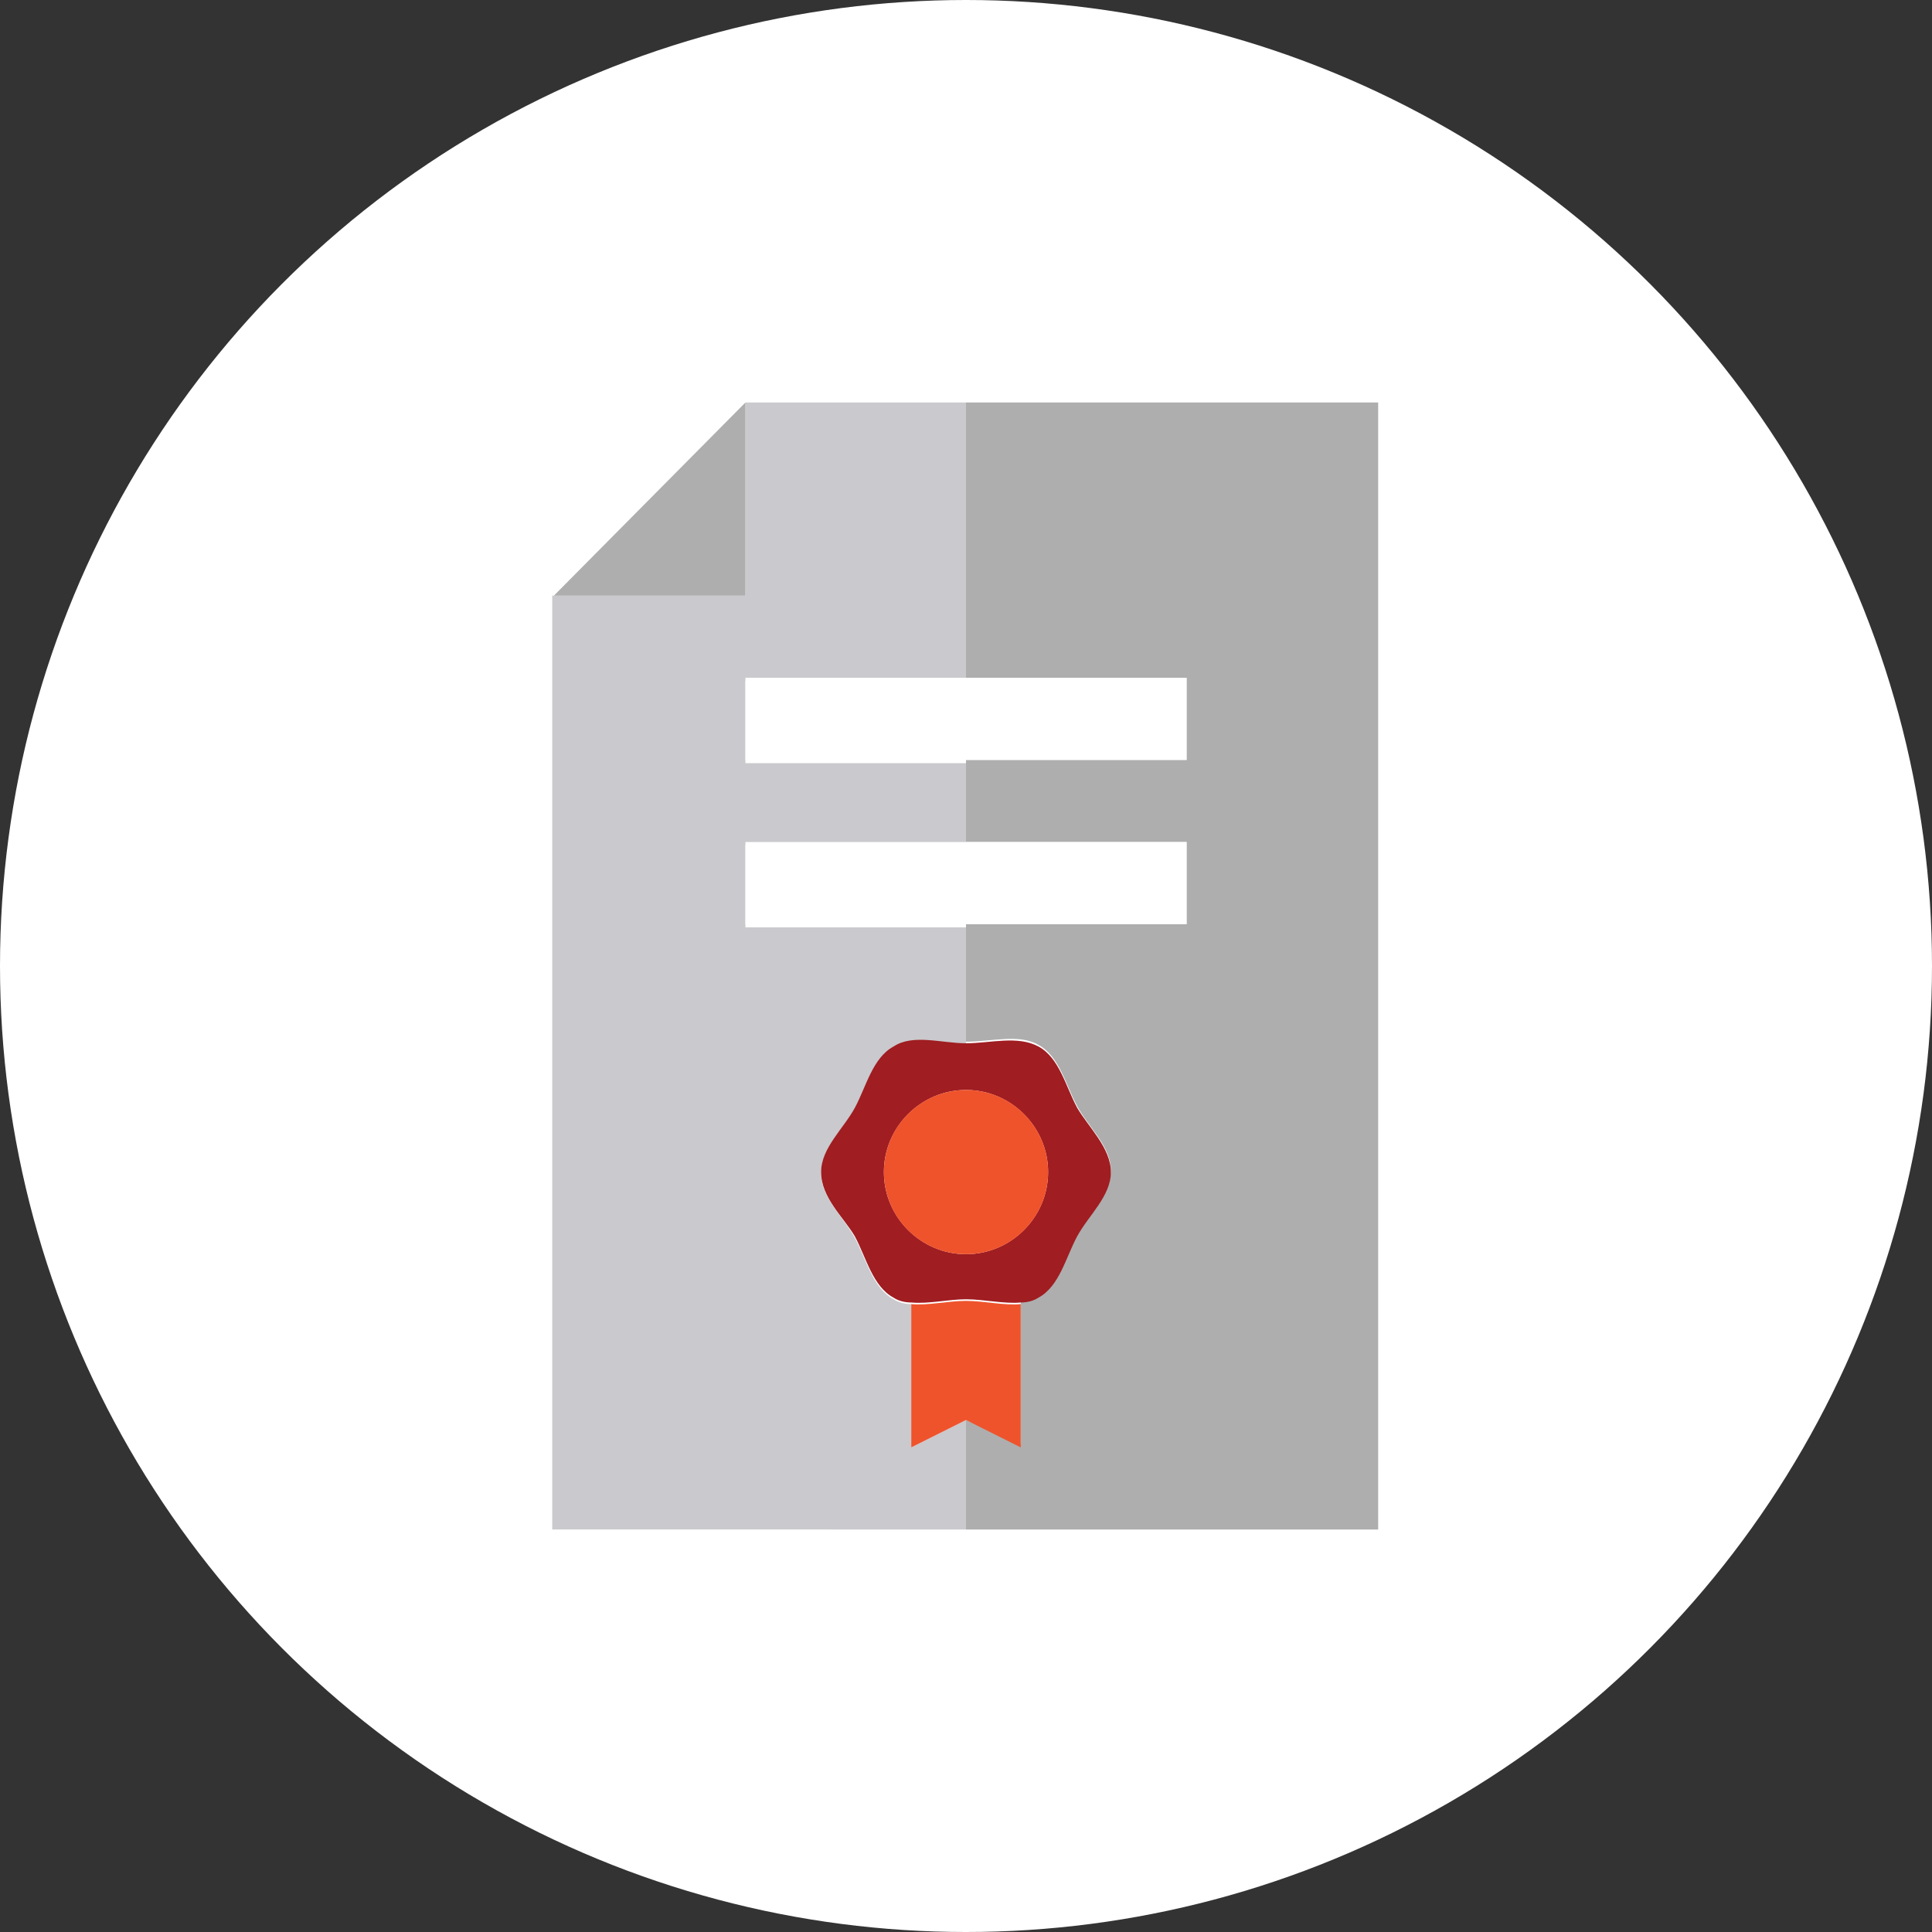
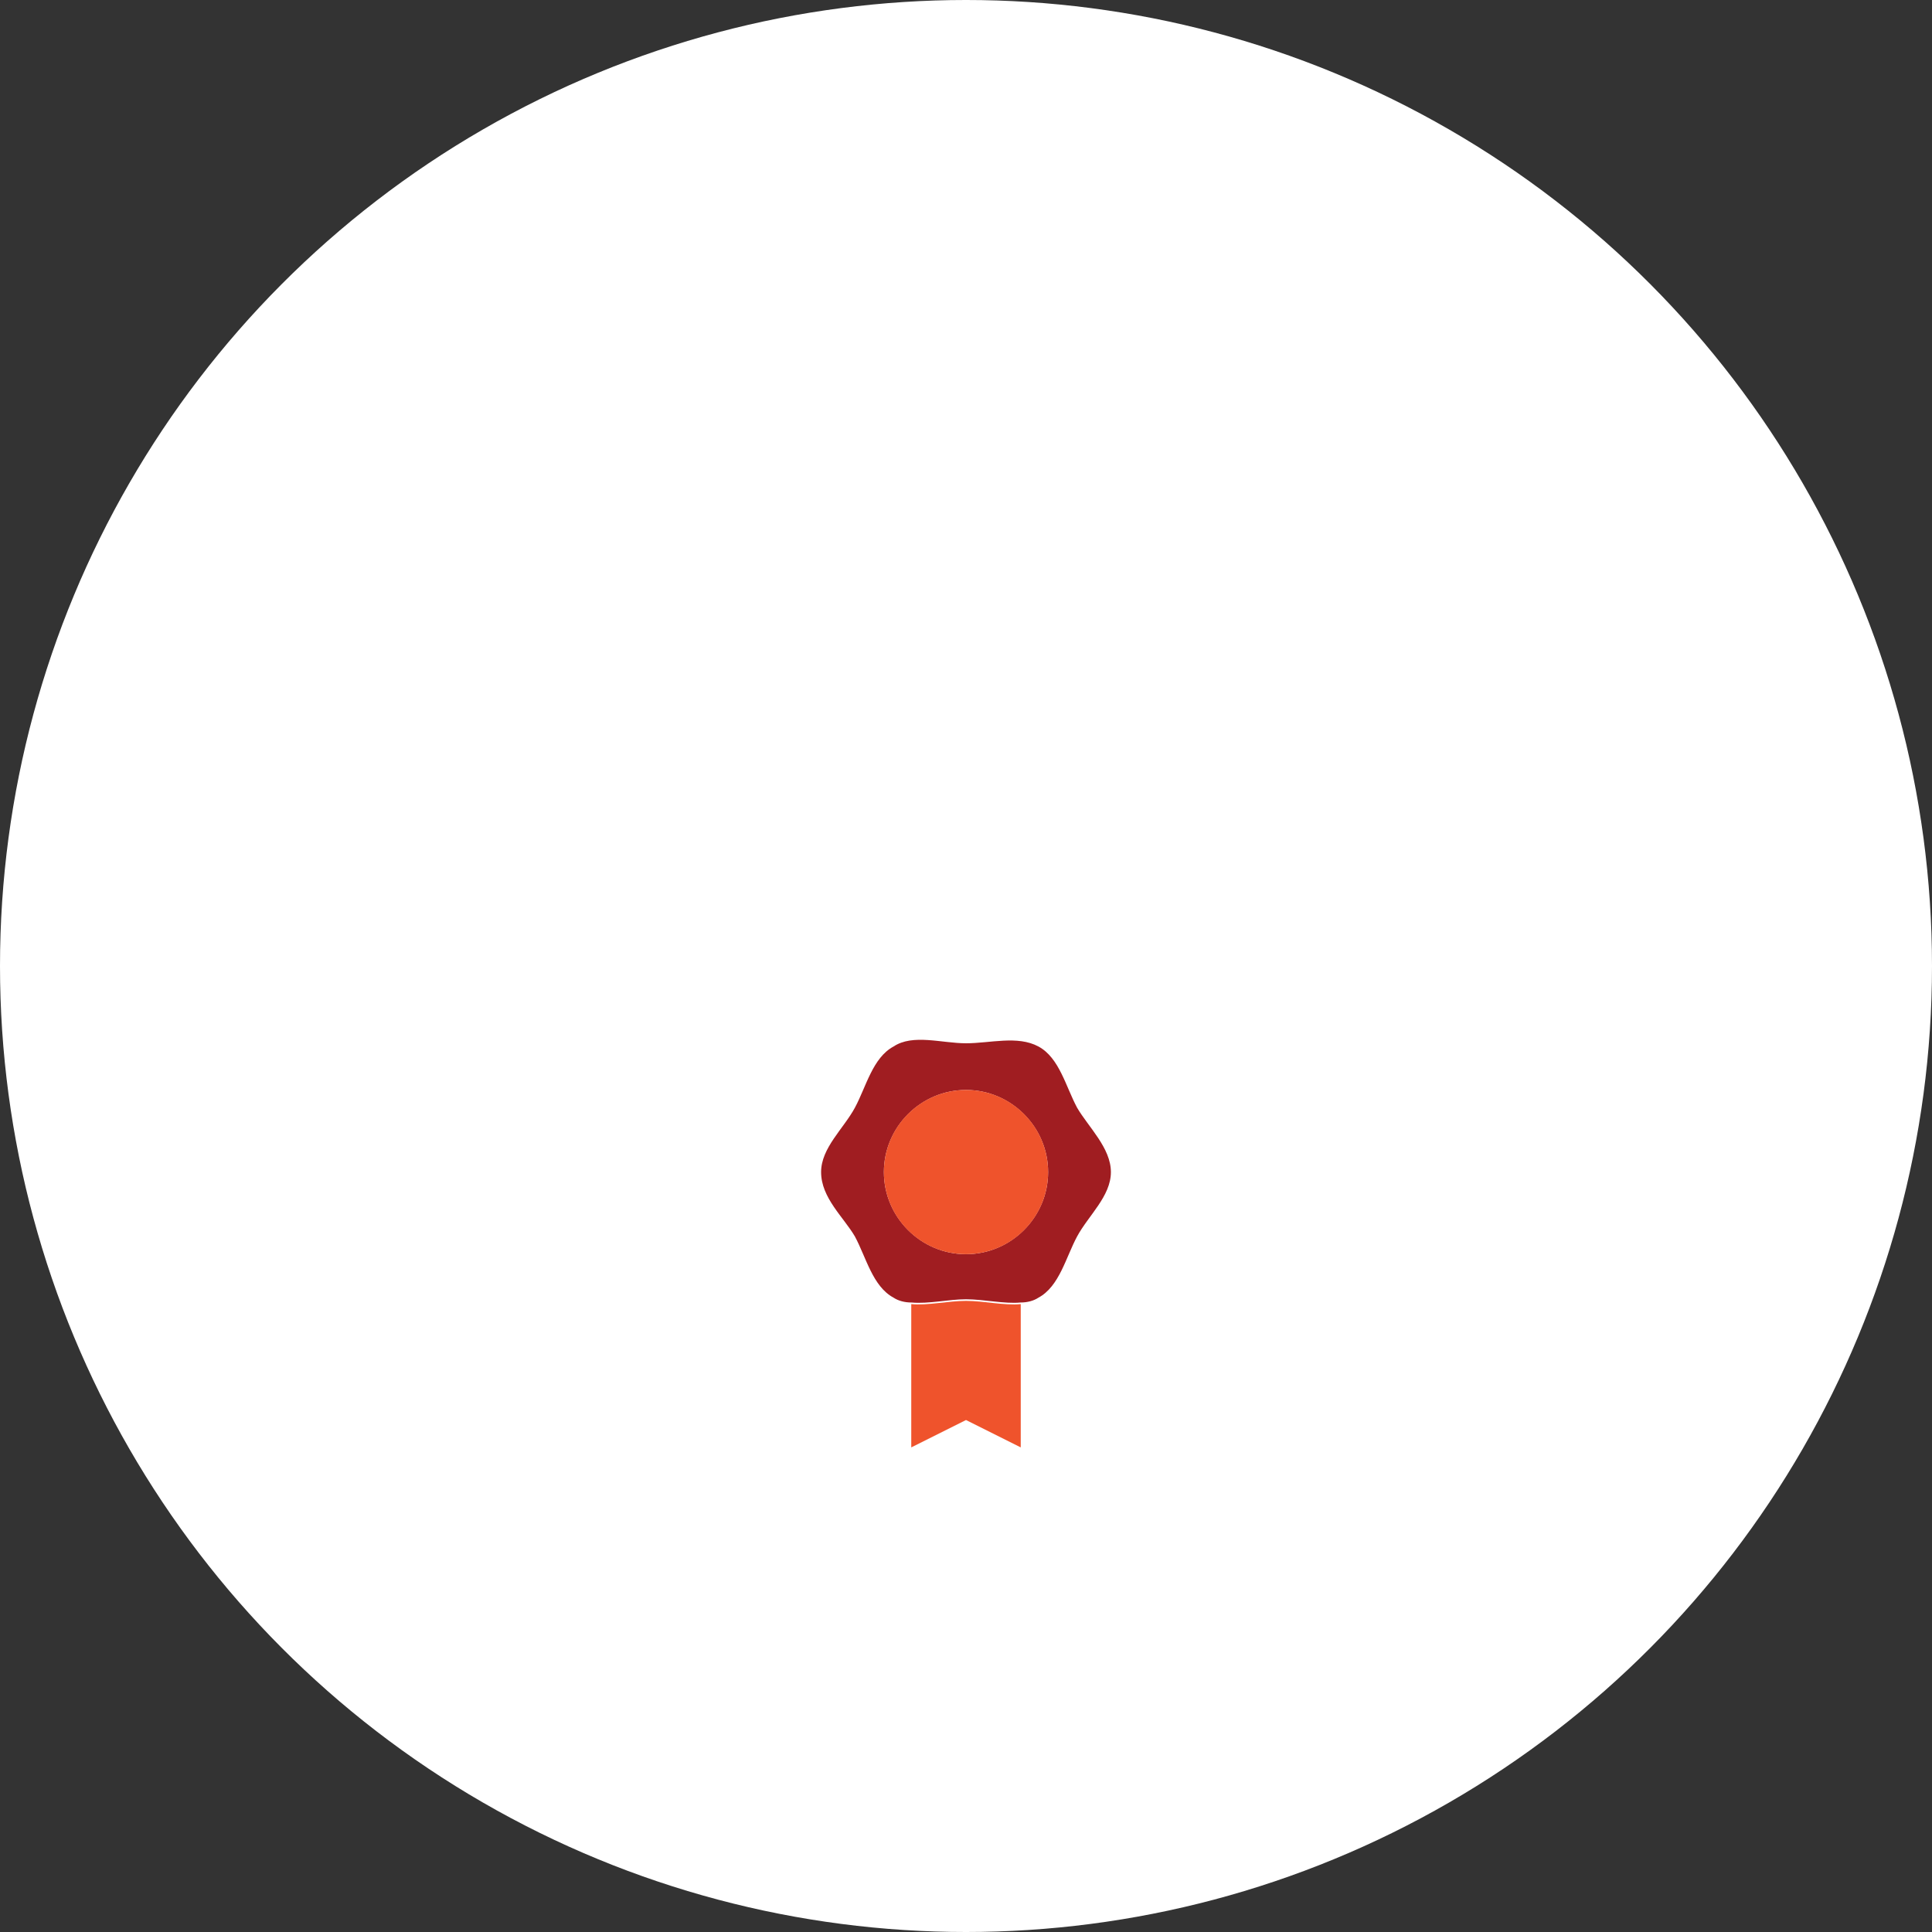
<svg xmlns="http://www.w3.org/2000/svg" version="1.1" id="Layer_1" x="0px" y="0px" viewBox="0 0 120 120" enable-background="new 0 0 120 120" xml:space="preserve">
  <rect x="0" y="0" width="120" height="120" fill="#333333" stroke="none" />
  <circle fill="#FFFFFF" cx="60" cy="60" r="60" />
  <g>
-     <path id="XMLID_1235_" fill="#CAC9CD" d="M56.6,89.9V81c-0.4,0-0.8-0.1-1.1-0.3c-1.3-0.7-1.7-2.5-2.4-3.8c-0.7-1.3-2.1-2.5-2.1-4   c0-1.6,1.4-2.8,2.1-4c0.7-1.3,1.1-3.1,2.4-3.8c1.3-0.7,3-0.2,4.5-0.2v-7.3H46.3v-5.1H60v-5.1H46.3v-5.1H60V25H46.3v12h-12v58H60   v-6.8L56.6,89.9z" />
-     <path id="XMLID_1236_" fill="#AEAEAE" d="M60,25v17.1h13.7v5.1H60v5.1h13.7v5.1H60v7.3c1.6,0,3.3-0.5,4.5,0.2   c1.3,0.7,1.7,2.5,2.4,3.8c0.7,1.3,2.1,2.5,2.1,4s-1.4,2.8-2.1,4c-0.7,1.3-1.1,3.1-2.4,3.8c-0.3,0.2-0.7,0.3-1.1,0.3v8.9L60,88.2V95   h25.6V25H60z" />
    <polygon id="XMLID_1237_" fill="#FFFFFF" points="46.3,47.2 60,47.2 73.7,47.2 73.7,42.1 60,42.1 46.3,42.1  " />
    <polygon id="XMLID_1238_" fill="#FFFFFF" points="46.3,57.4 60,57.4 73.7,57.4 73.7,52.3 60,52.3 46.3,52.3  " />
-     <polygon id="XMLID_1239_" fill="#AEAEAE" points="46.3,25 34.4,37 46.3,37  " />
    <path id="XMLID_1240_" fill="#EF532C" d="M60,80.8c-1.1,0-2.4,0.3-3.4,0.2v8.9l3.4-1.7l3.4,1.7V81C62.4,81.1,61.1,80.8,60,80.8z" />
    <path id="XMLID_1241_" fill="#A01D21" d="M55.5,65c-1.3,0.7-1.7,2.5-2.4,3.8c-0.7,1.3-2.1,2.5-2.1,4c0,1.6,1.4,2.8,2.1,4   c0.7,1.3,1.1,3.1,2.4,3.8c0.3,0.2,0.7,0.3,1.1,0.3c1.1,0.1,2.3-0.2,3.4-0.2c1.1,0,2.4,0.3,3.4,0.2c0.4,0,0.8-0.1,1.1-0.3   c1.3-0.7,1.7-2.5,2.4-3.8c0.7-1.3,2.1-2.5,2.1-4s-1.4-2.8-2.1-4c-0.7-1.3-1.1-3.1-2.4-3.8c-1.3-0.7-3-0.2-4.5-0.2   S56.7,64.2,55.5,65z M65.1,72.8c0,2.8-2.3,5.1-5.1,5.1s-5.1-2.3-5.1-5.1c0-2.8,2.3-5.1,5.1-5.1S65.1,70,65.1,72.8z" />
    <circle id="XMLID_1244_" fill="#EF532C" cx="60" cy="72.8" r="5.1" />
  </g>
</svg>